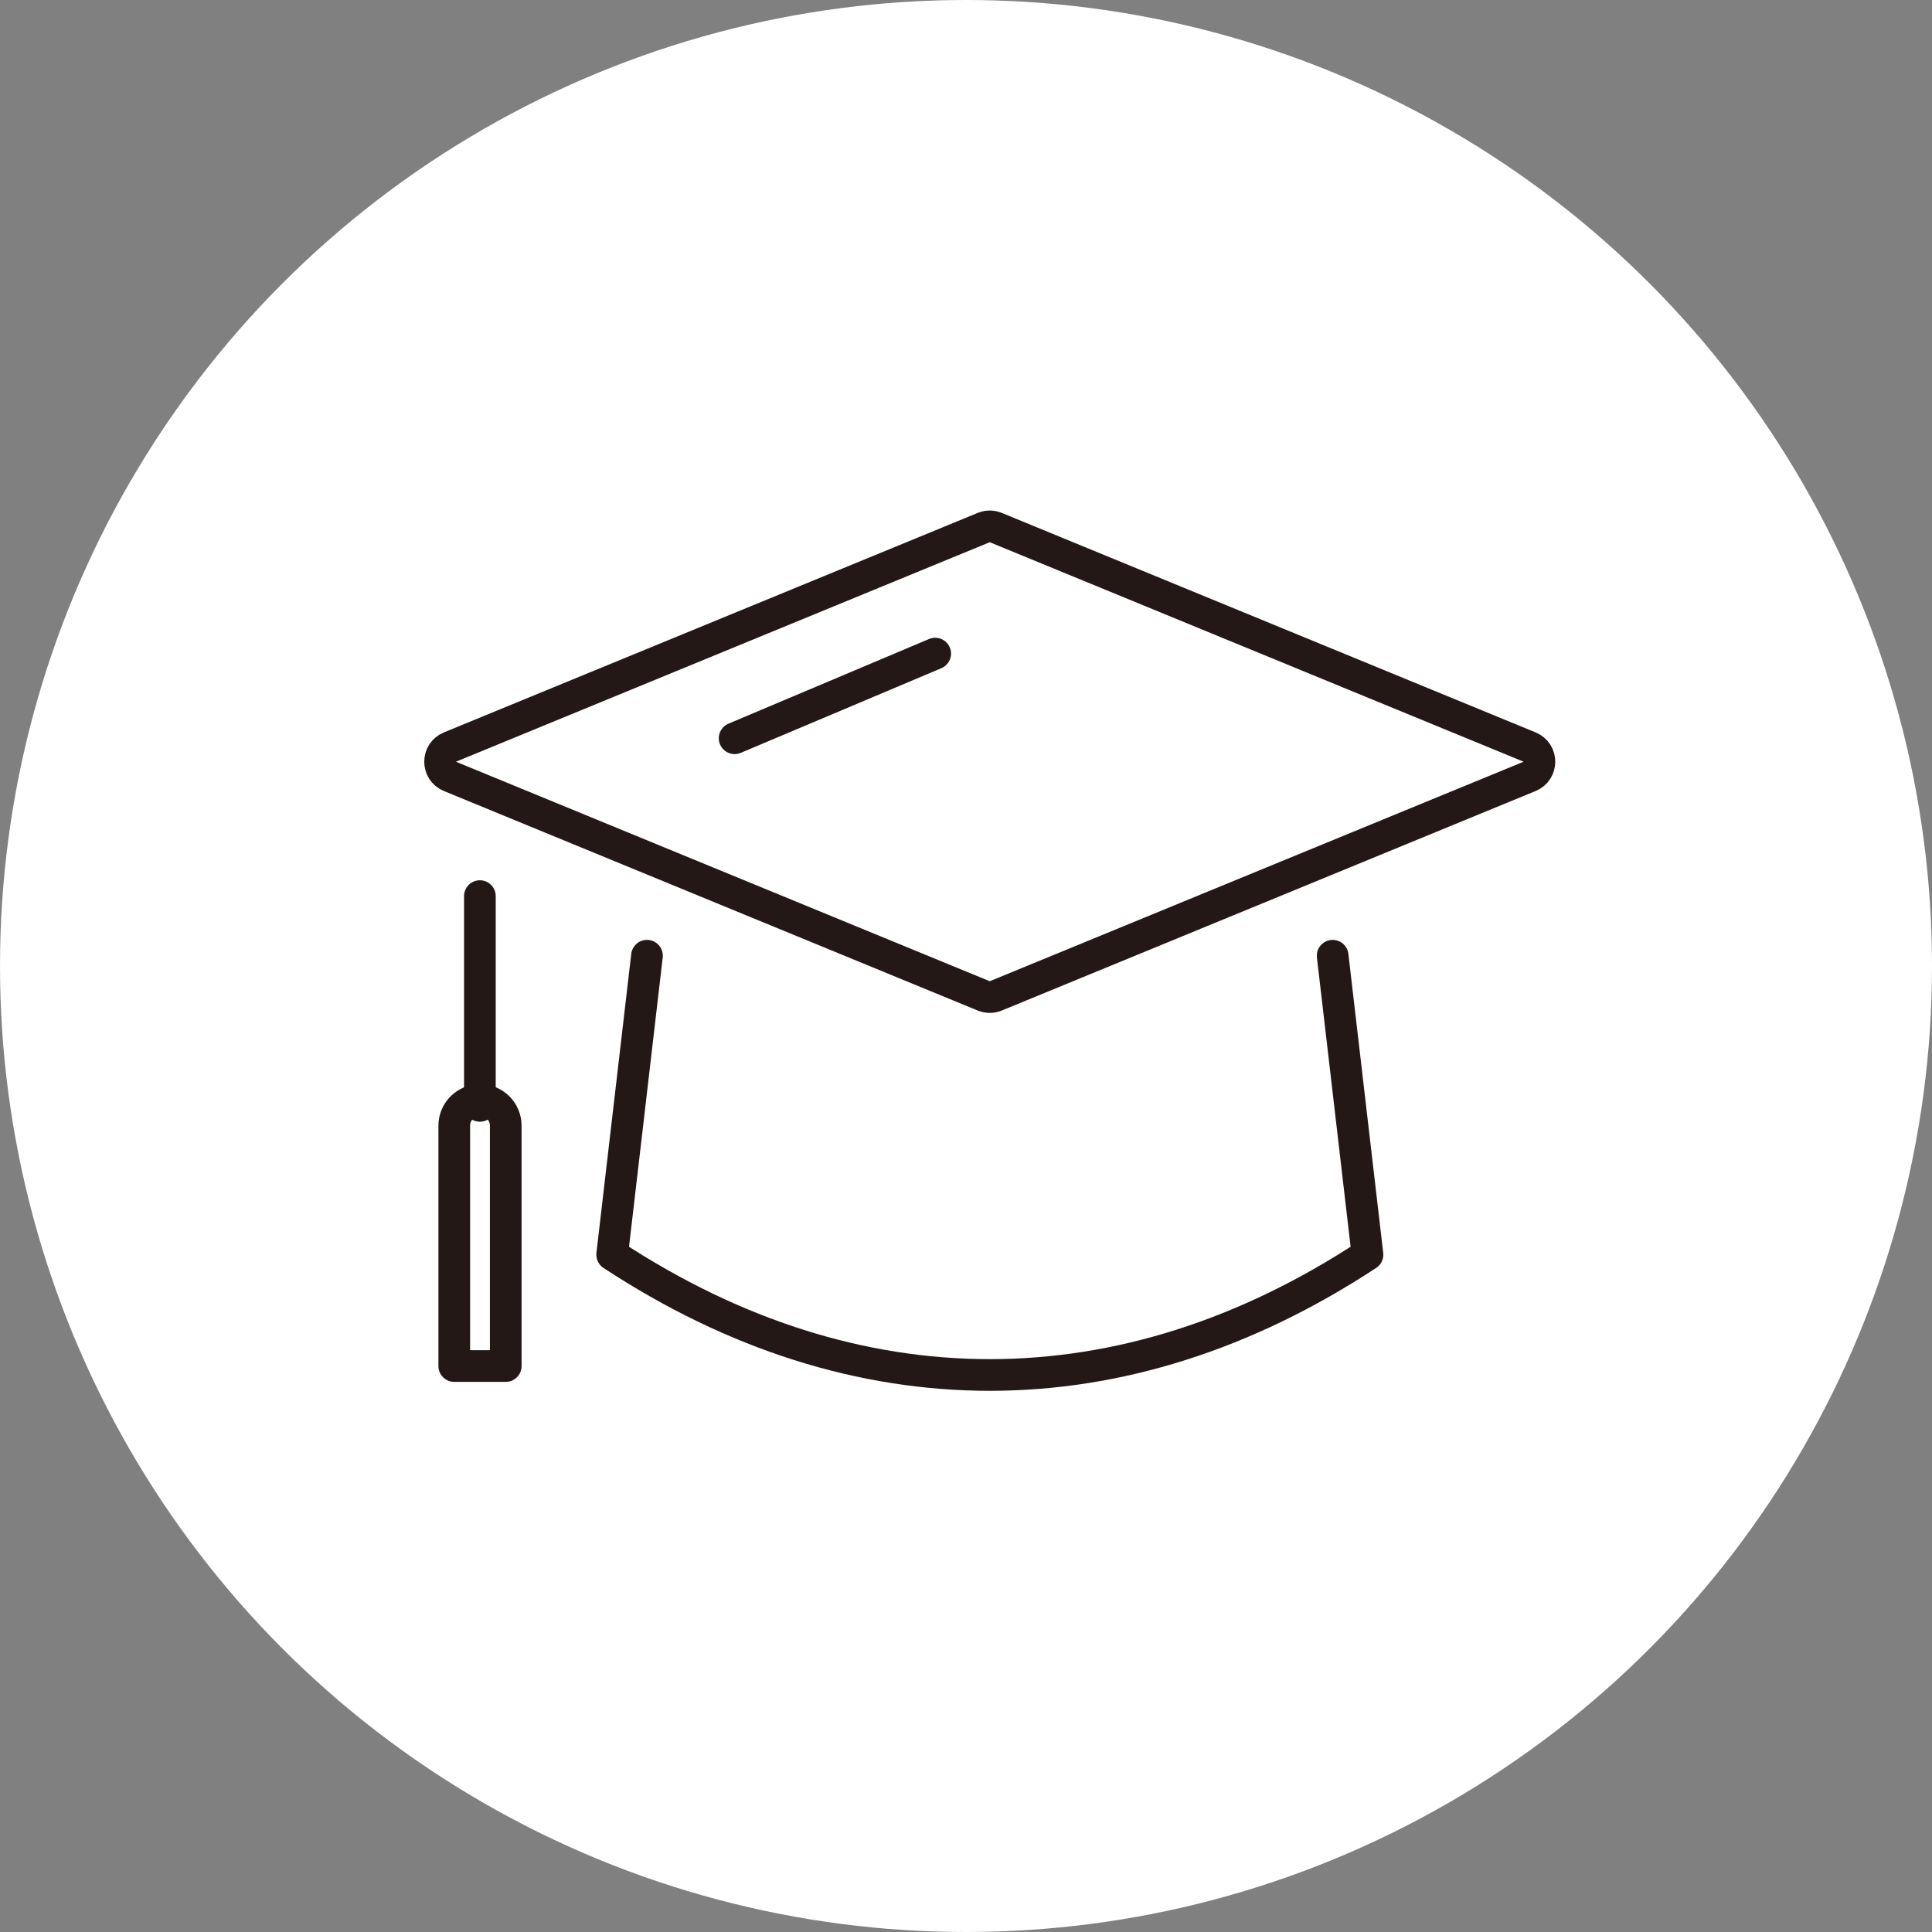
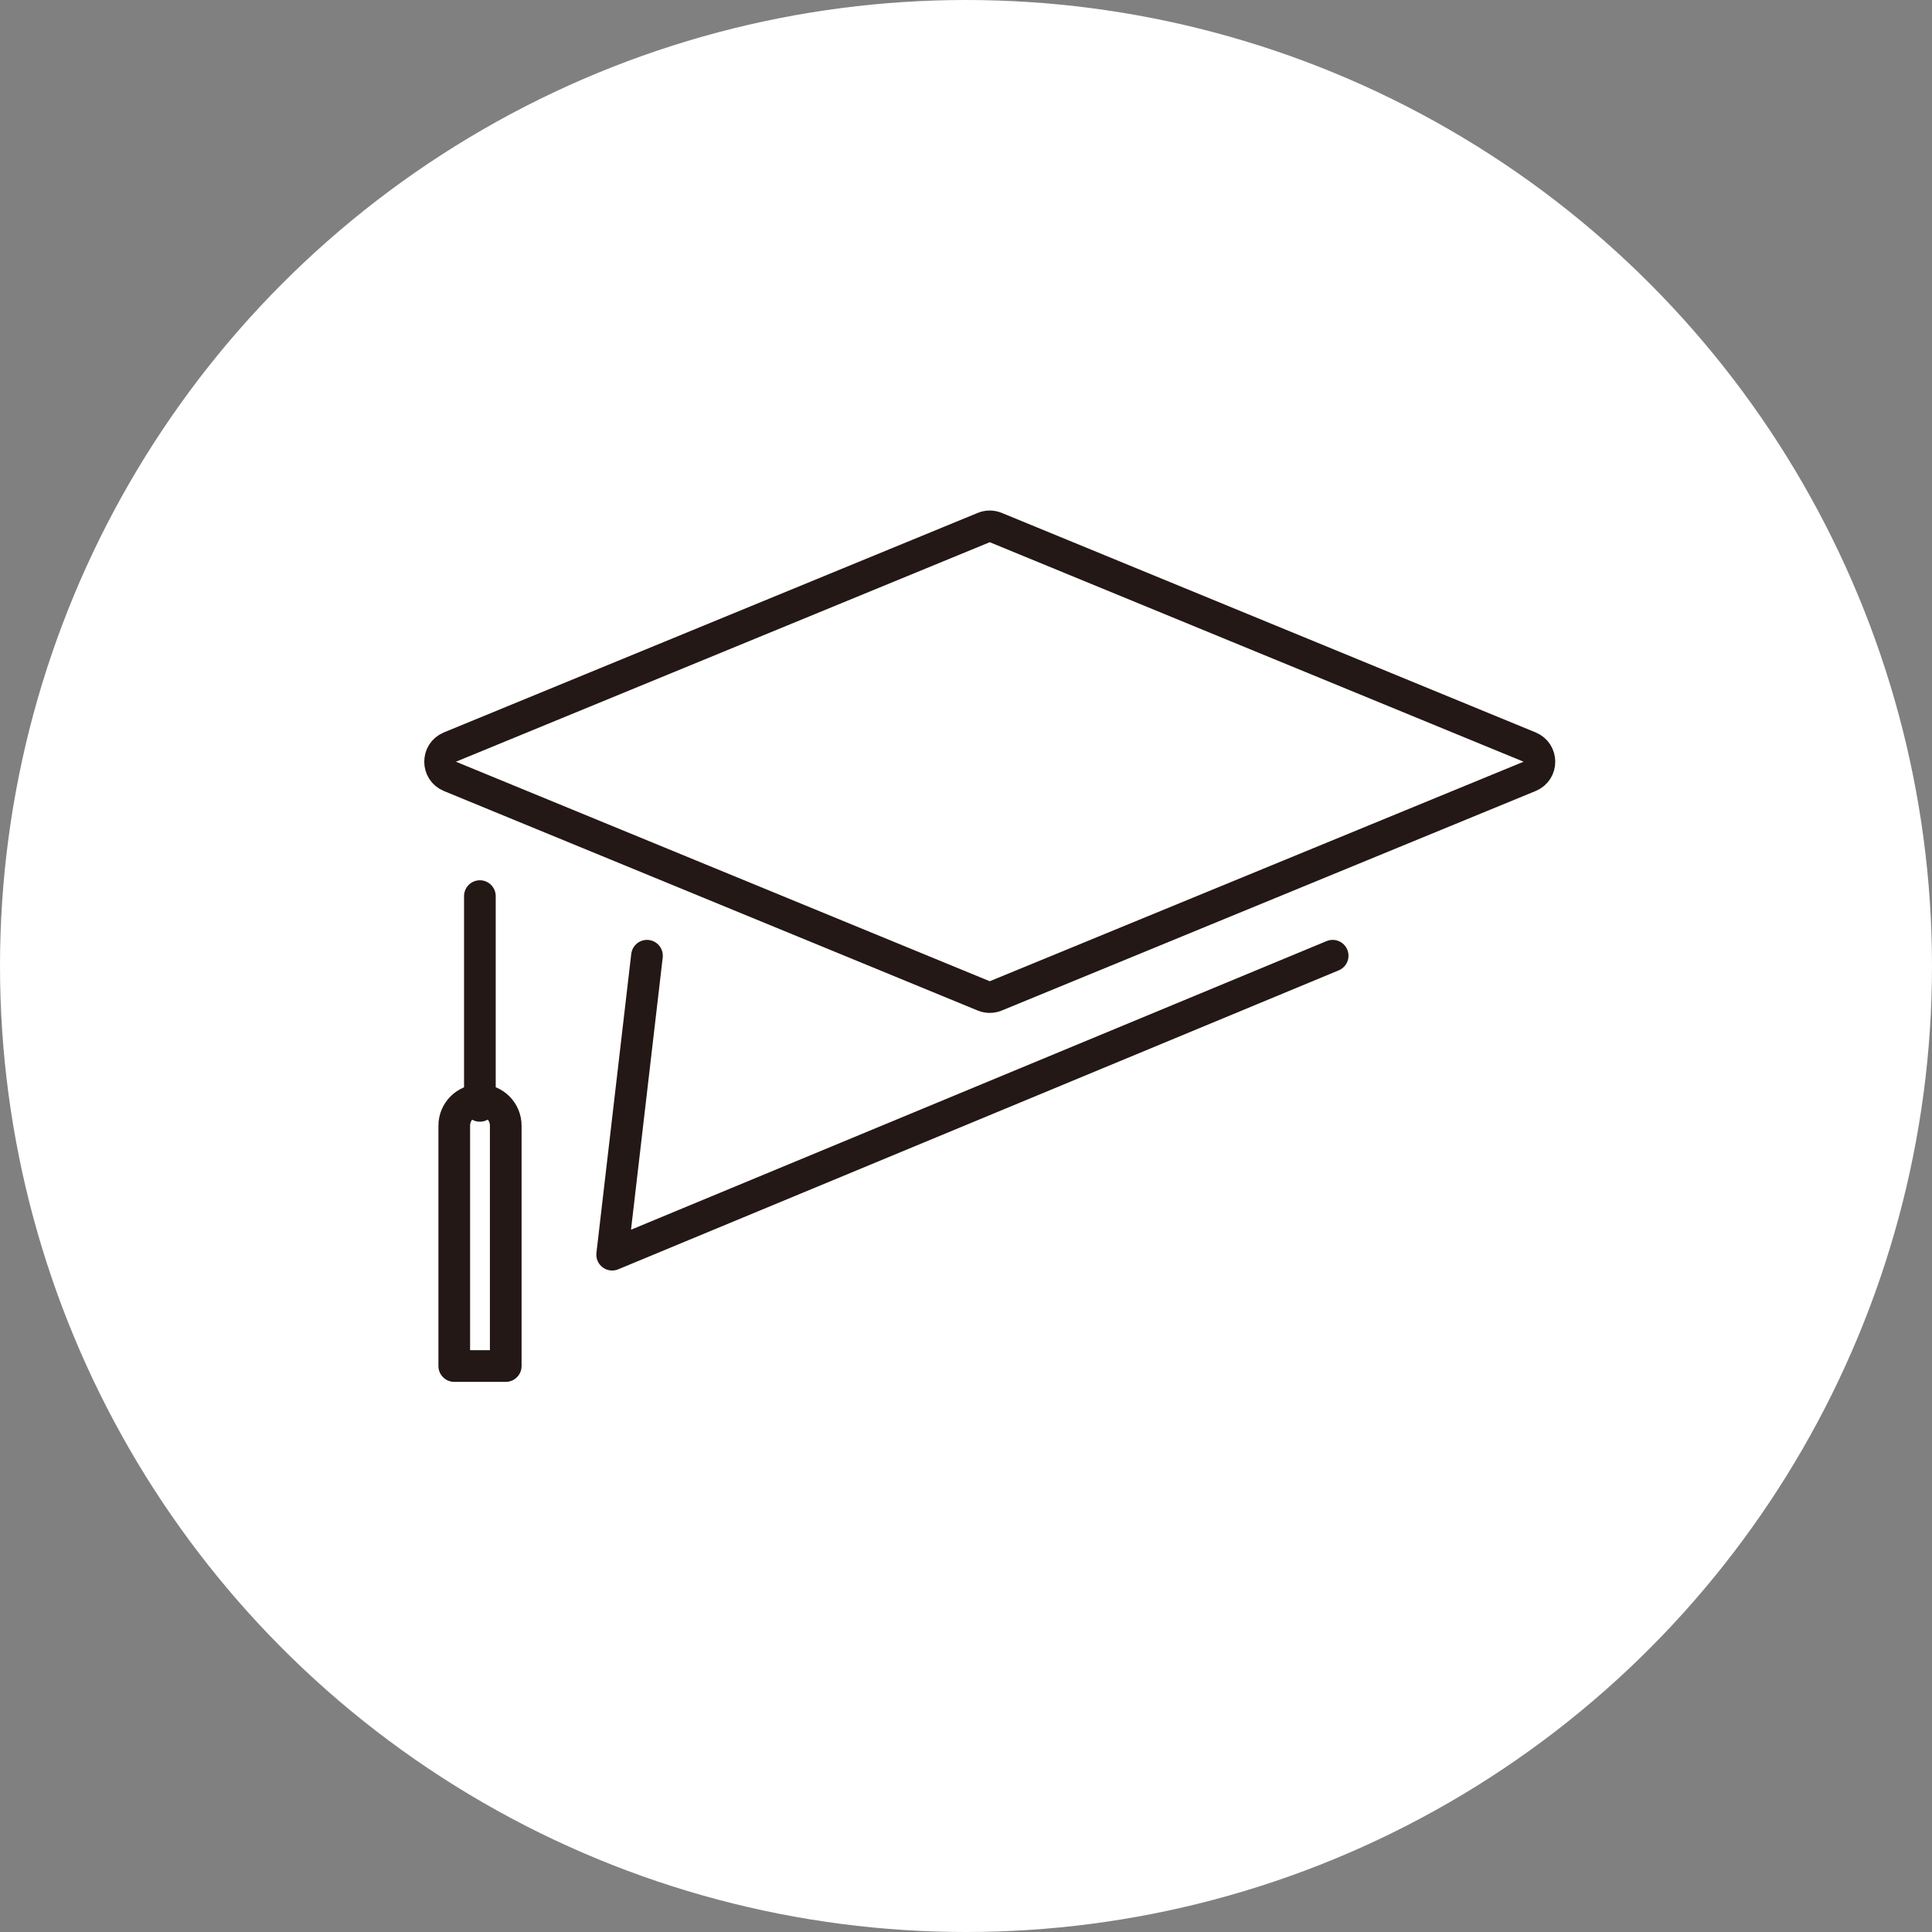
<svg xmlns="http://www.w3.org/2000/svg" width="122" height="122" viewBox="0 0 122 122" fill="none">
  <rect x="0" y="0" width="122" height="122" fill="#808080" stroke="none" />
  <circle cx="61" cy="61" r="61" fill="white" />
  <path d="M62.88 33.314C62.637 33.213 62.363 33.213 62.12 33.314L28.41 47.175C27.584 47.515 27.584 48.685 28.41 49.025L62.12 62.887C62.363 62.987 62.637 62.987 62.88 62.887L96.59 49.025C97.416 48.685 97.416 47.515 96.59 47.175L62.88 33.314Z" stroke="#231815" stroke-width="2" stroke-linecap="round" stroke-linejoin="round" />
-   <path d="M46.39 46.619L59.055 41.273" stroke="#231815" stroke-width="2" stroke-linecap="round" stroke-linejoin="round" />
  <path d="M30.303 56.586V69.832" stroke="#231815" stroke-width="2" stroke-linecap="round" stroke-linejoin="round" />
  <path d="M31.929 86.261H28.685V71.082C28.685 70.187 29.413 69.462 30.311 69.462C31.209 69.462 31.936 70.187 31.936 71.082V86.261H31.929Z" stroke="#231815" stroke-width="2" stroke-linecap="round" stroke-linejoin="round" />
-   <path d="M40.855 60.351L38.656 79.229C54.062 89.358 70.946 89.358 86.352 79.229L84.153 60.351" stroke="#231815" stroke-width="2" stroke-linecap="round" stroke-linejoin="round" />
+   <path d="M40.855 60.351L38.656 79.229L84.153 60.351" stroke="#231815" stroke-width="2" stroke-linecap="round" stroke-linejoin="round" />
</svg>